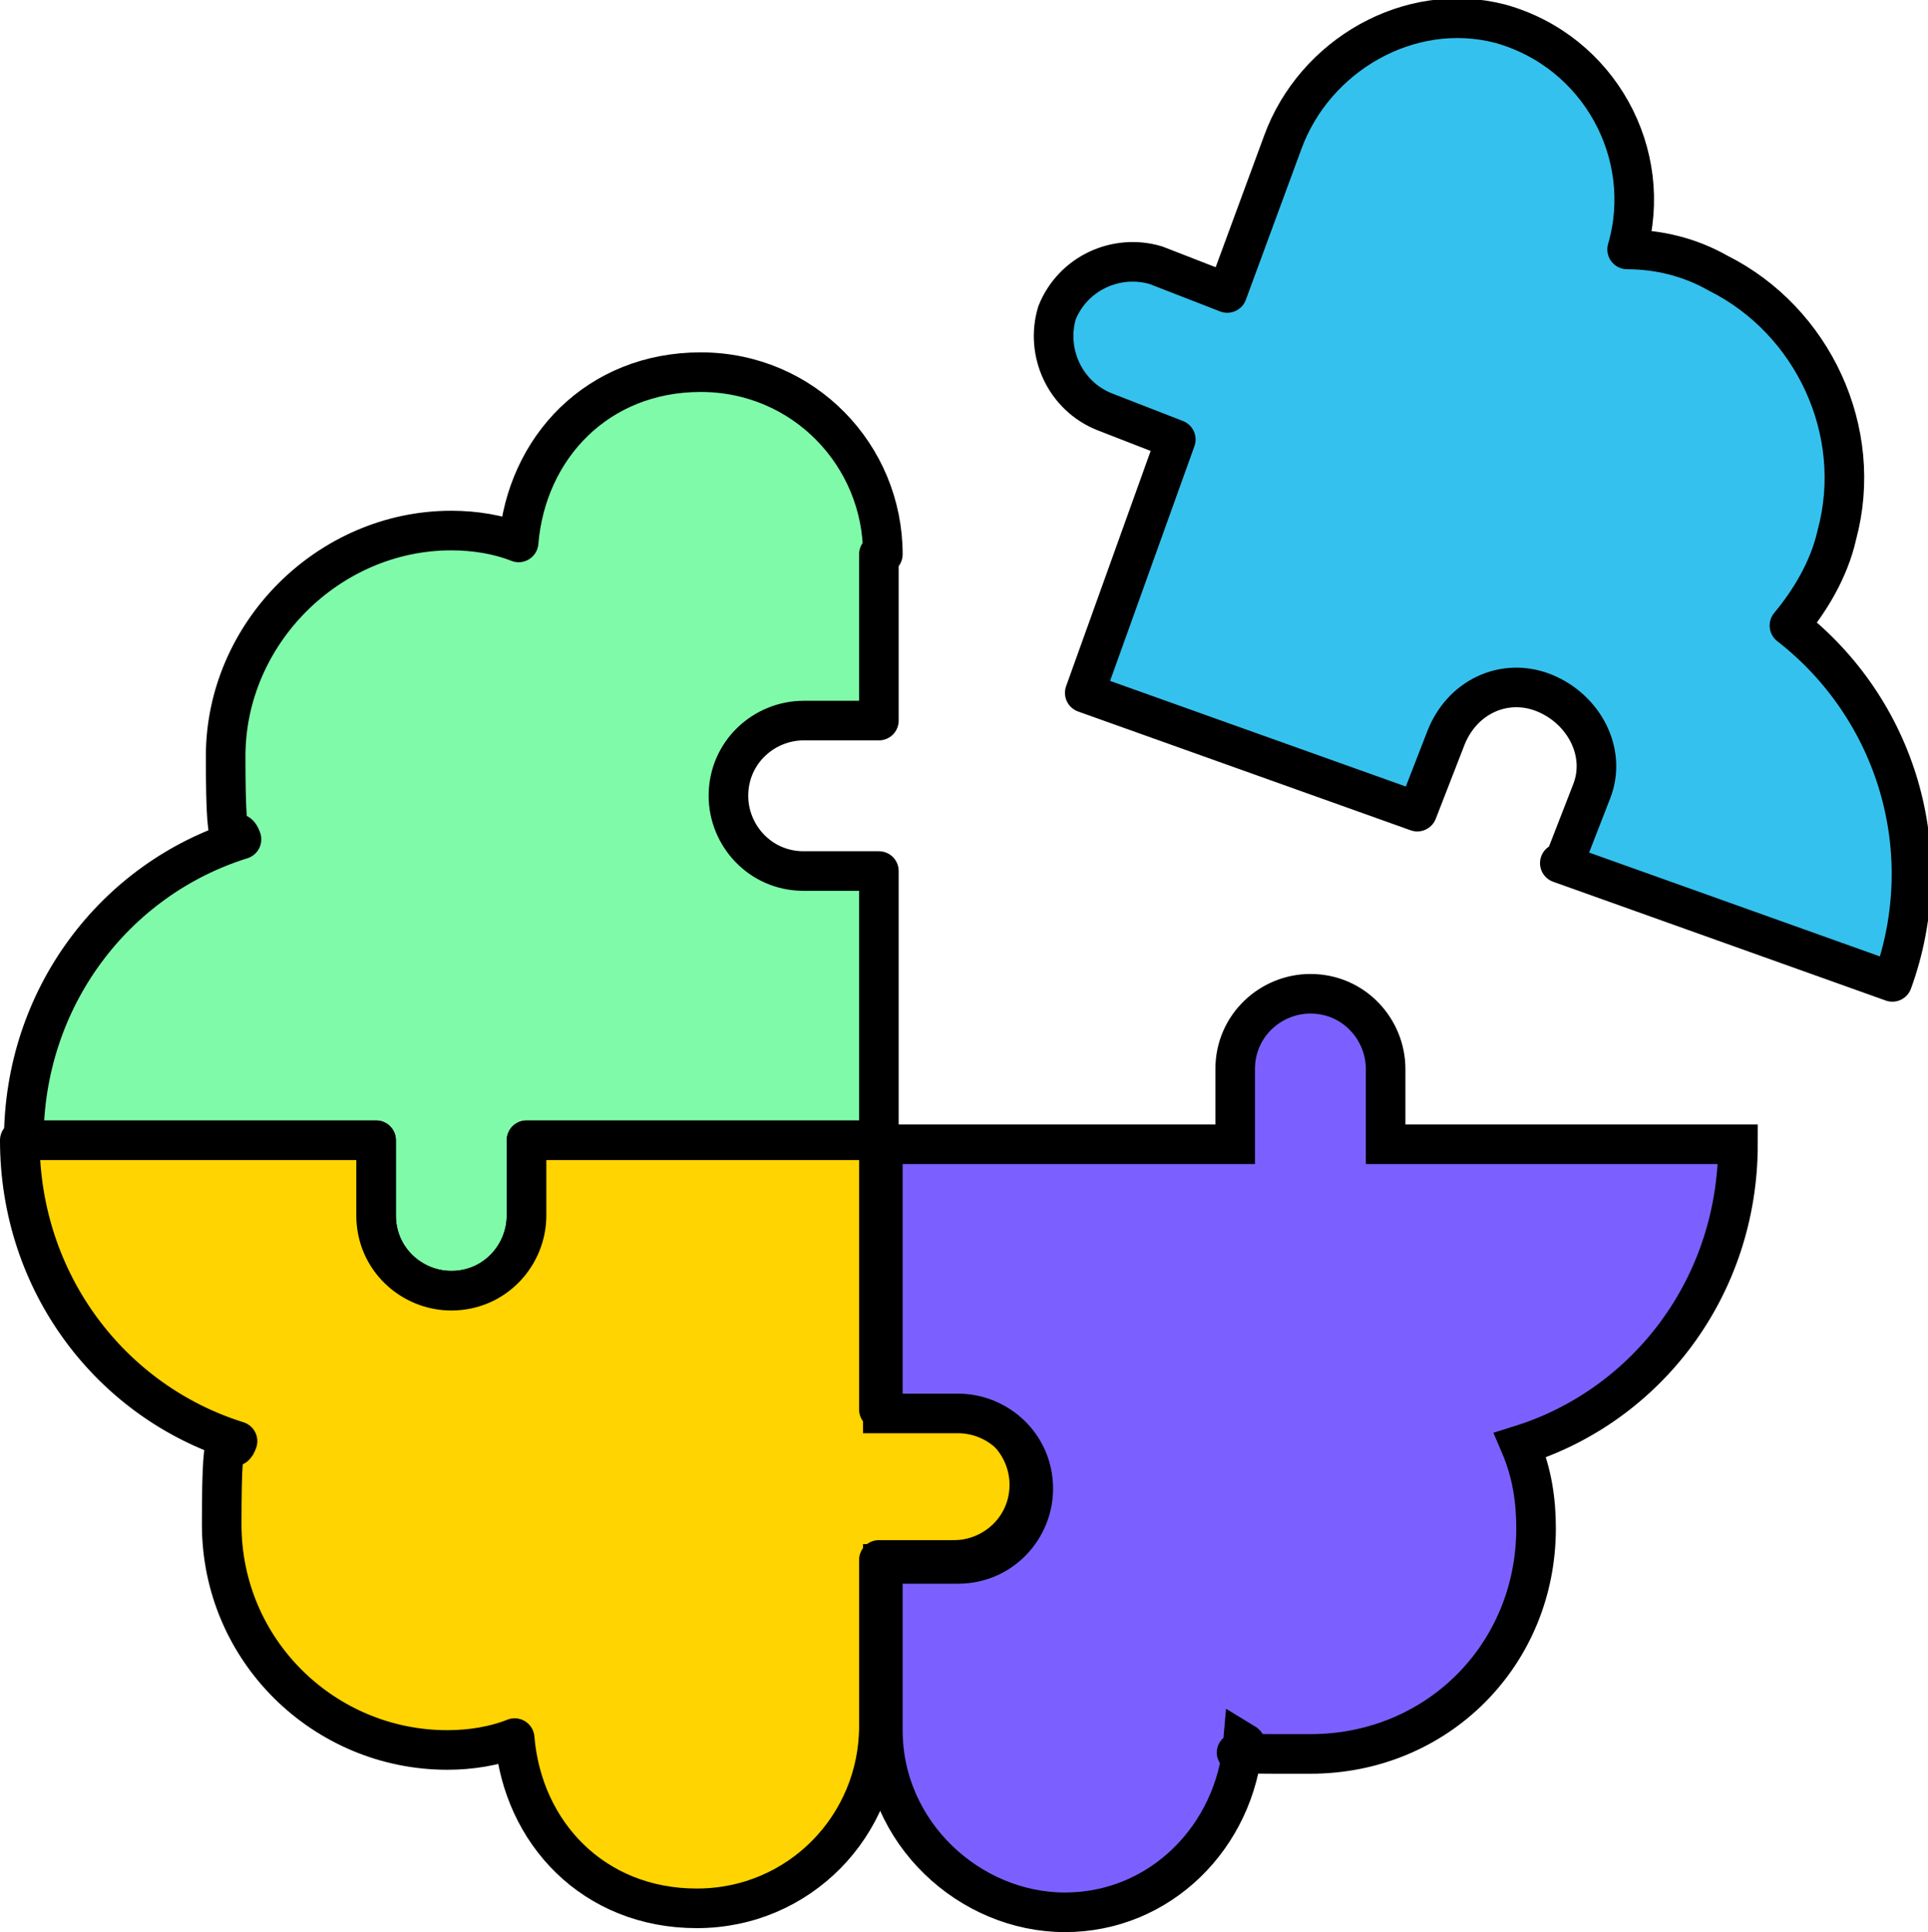
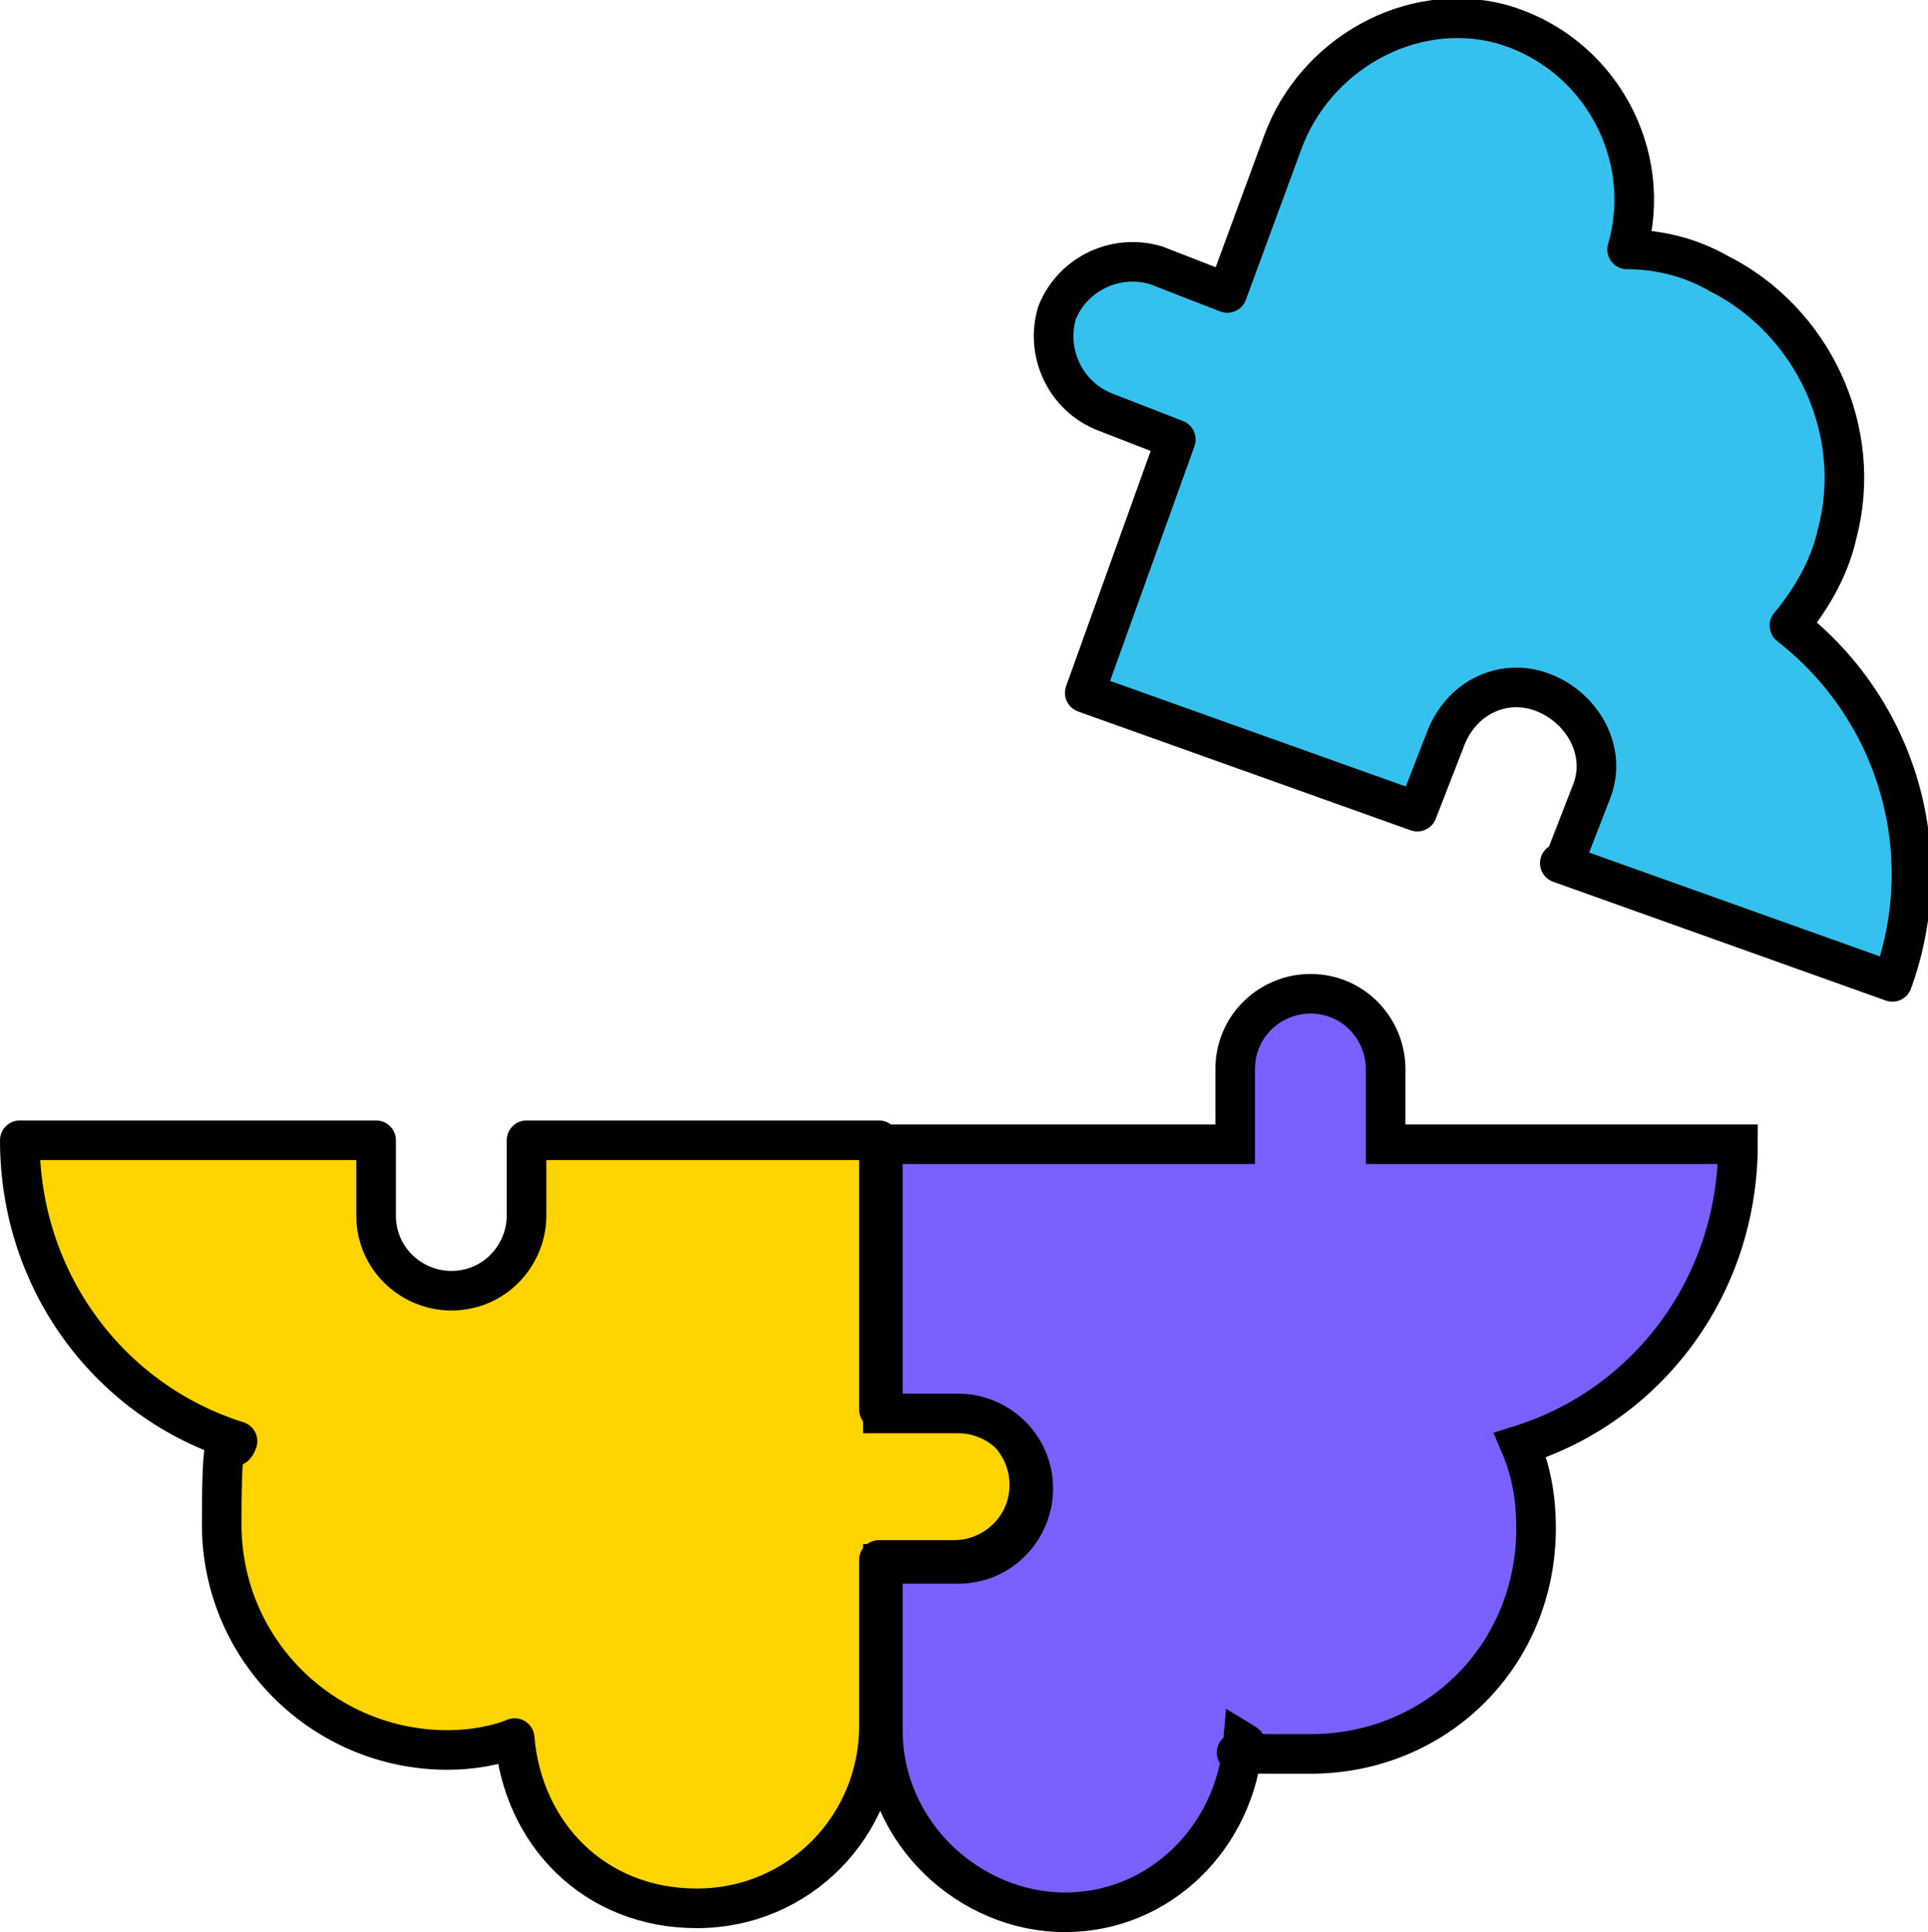
<svg xmlns="http://www.w3.org/2000/svg" id="Layer_1" version="1.1" viewBox="0 0 48.7 48.8">
  <defs>
    <style>
      .st0 {
        fill: #ffd400;
      }

      .st0, .st1, .st2 {
        stroke-linecap: round;
        stroke-linejoin: round;
      }

      .st0, .st1, .st2, .st3 {
        stroke: #000;
      }

      .st1 {
        fill: #35c1ed;
      }

      .st4 {
        fill: none;
      }

      .st2 {
        fill: #7ffaa9;
      }

      .st3 {
        fill: #7c60ff;
        stroke-miterlimit: 10;
      }
    </style>
  </defs>
  <rect class="st4" width="48.7" height="48.7" />
  <g>
-     <path class="st2" d="M22.3,14c0-2.5-2-4.6-4.6-4.6s-4.4,1.9-4.6,4.3c-.5-.2-1.1-.3-1.7-.3-3.1,0-5.7,2.6-5.7,5.7s.2,1.5.4,2.1c-3.2,1-5.5,4-5.5,7.6h8.9v1.9c0,1.1.9,1.9,1.9,1.9h0c1.1,0,1.9-.9,1.9-1.9v-1.9h8.9v-6.8h-1.9c-1.1,0-1.9-.9-1.9-1.9h0c0-1.1.9-1.9,1.9-1.9h1.9v-4.2h.1Z" />
    <path class="st1" d="M39.5,21.8l.7-1.8c.4-1-.2-2.1-1.2-2.5h0c-1-.4-2.1.1-2.5,1.2l-.7,1.8-8.4-3,2.3-6.4-1.8-.7c-1-.4-1.5-1.5-1.2-2.5h0c.4-1,1.5-1.5,2.5-1.2l1.8.7,1.4-3.8c.8-2.2,3.2-3.6,5.5-3,2.5.7,3.9,3.3,3.2,5.7.8,0,1.6.2,2.3.6,2.4,1.2,3.7,4,3,6.6-.2.9-.7,1.7-1.2,2.3,2.7,2.1,3.8,5.7,2.6,9l-8.4-3h.1Z" />
    <path class="st0" d="M.6,28.8h8.9v1.9c0,1.1.9,1.9,1.9,1.9h0c1.1,0,1.9-.9,1.9-1.9v-1.9h8.9v6.8h1.9c1.1,0,1.9.9,1.9,1.9h0c0,1.1-.9,1.9-1.9,1.9h-1.9v4.2c0,2.5-2,4.6-4.6,4.6s-4.4-1.9-4.6-4.3c-.5.2-1.1.3-1.7.3-3.1,0-5.7-2.5-5.7-5.7s.2-1.5.4-2.1c-3.2-1-5.5-4-5.5-7.6h.1Z" />
  </g>
  <path class="st3" d="M22.3,43.7v-4.2h1.9c1.1,0,1.9-.9,1.9-1.9h0c0-1.1-.9-1.9-1.9-1.9h-1.9v-6.8h8.9v-1.9c0-1.1.9-1.9,1.9-1.9h0c1.1,0,1.9.9,1.9,1.9v1.9h8.9c0,3.6-2.3,6.6-5.5,7.6.3.7.4,1.4.4,2.1,0,3.2-2.5,5.7-5.7,5.7s-1.2,0-1.7-.3c-.2,2.4-2.1,4.3-4.5,4.3s-4.6-2-4.6-4.6" />
</svg>